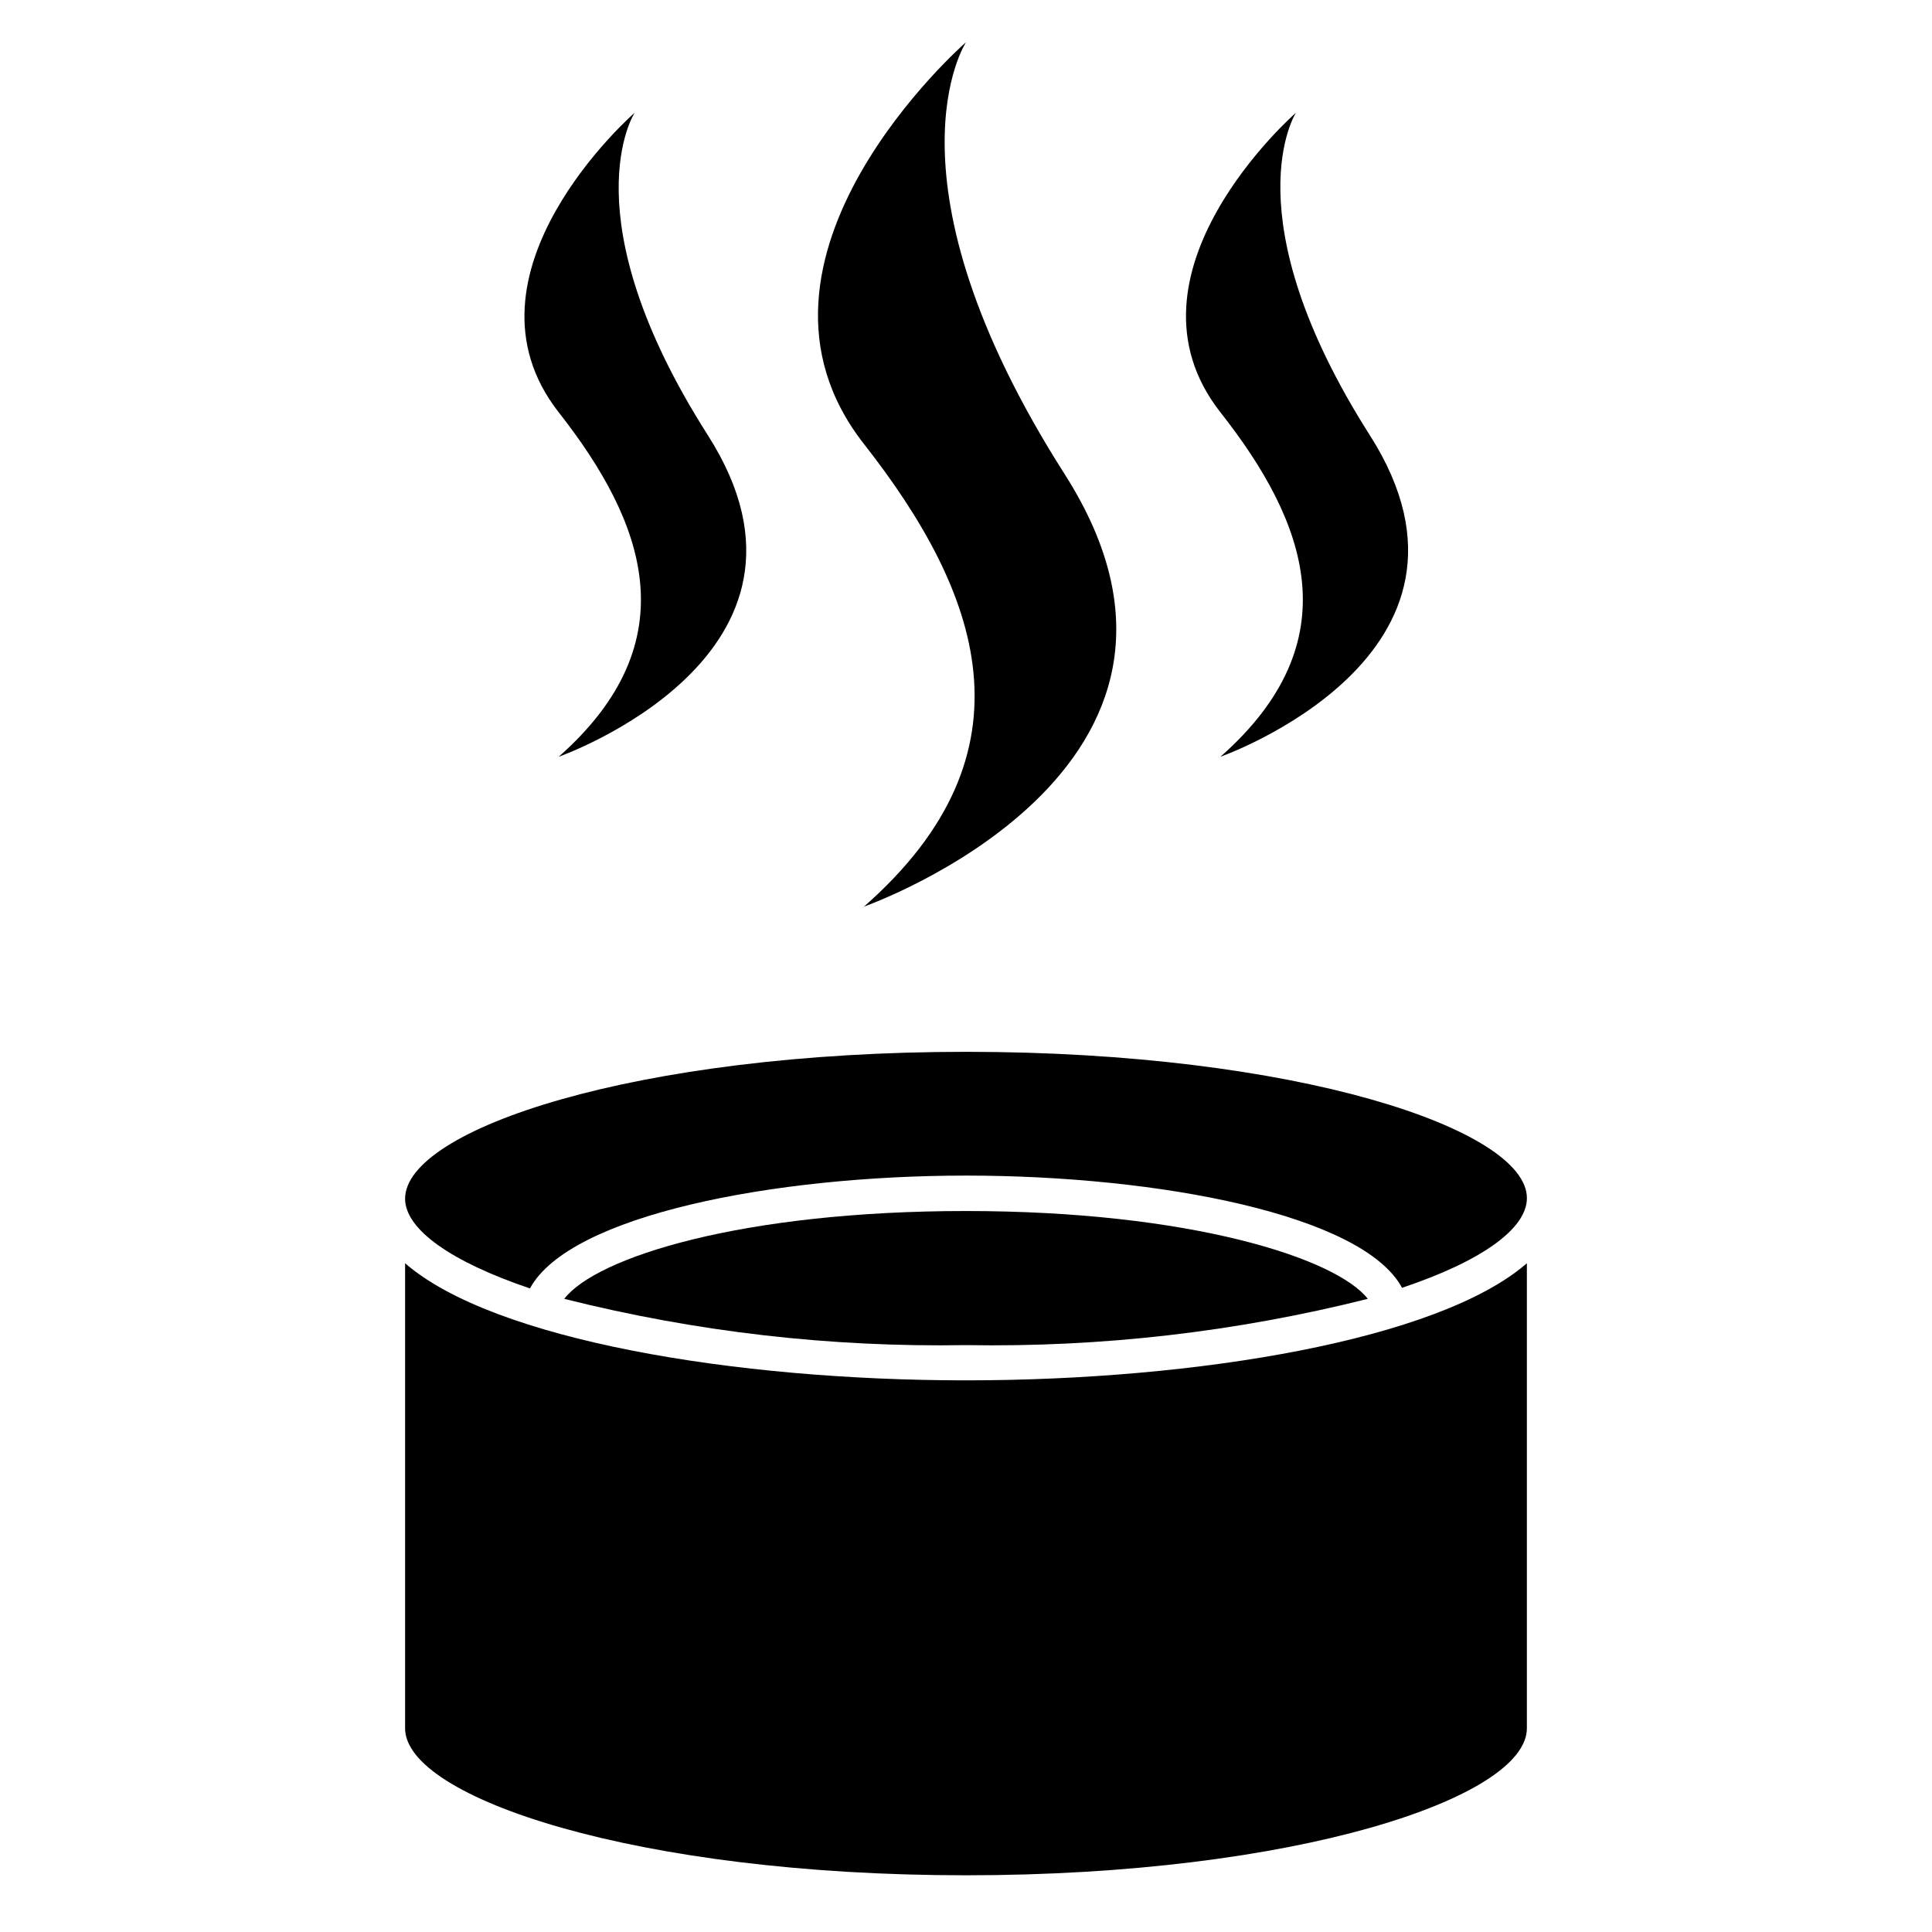
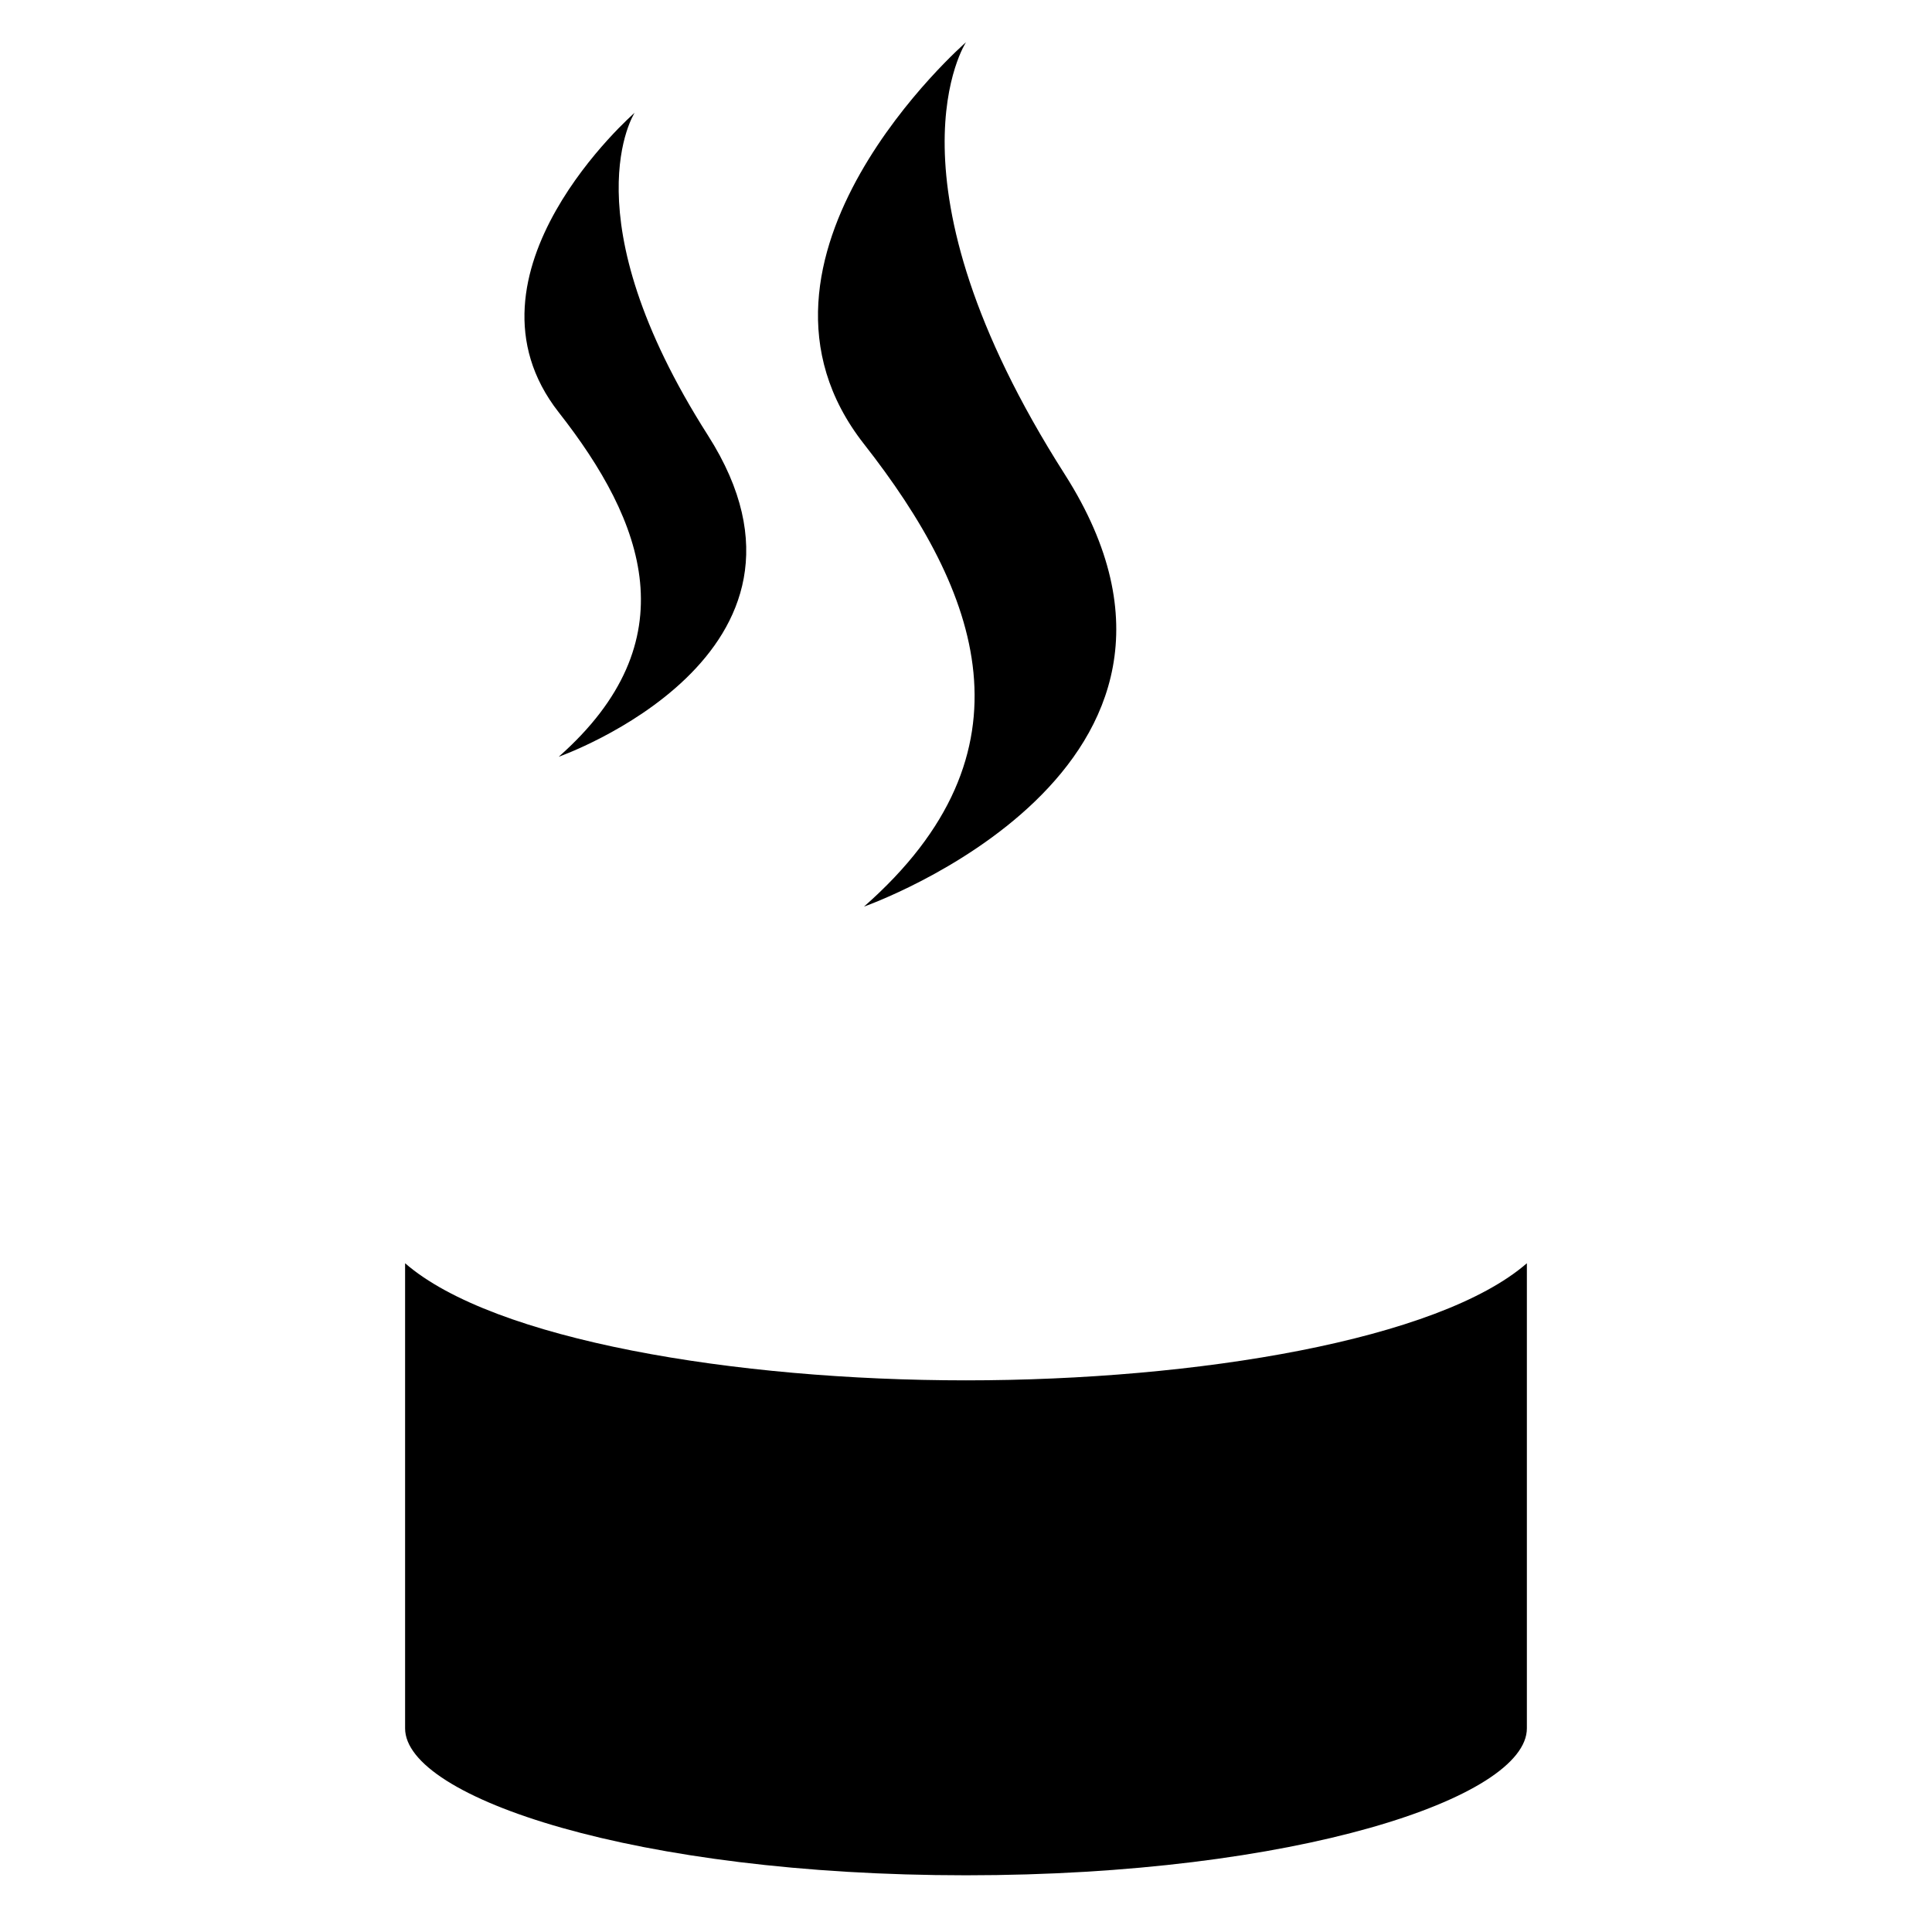
<svg xmlns="http://www.w3.org/2000/svg" width="62" height="62" viewBox="0 0 62 62" fill="none">
-   <path d="M31 33.754C20.394 33.754 13 36.242 13 38.468C13 39.454 14.485 40.495 17.007 41.347C18.271 39.002 24.81 37.726 31 37.726C37.19 37.726 43.728 38.982 44.993 41.327C47.539 40.475 49 39.434 49 38.448C49 36.242 41.606 33.754 31 33.754Z" fill="black" />
-   <path d="M43.894 41.681C42.876 40.376 38.185 38.863 31 38.863C23.815 38.863 19.124 40.347 18.106 41.684V41.681C22.322 42.742 26.657 43.241 31 43.166C35.343 43.241 39.678 42.742 43.894 41.681Z" fill="black" />
  <path d="M13 40.539V55.465C13 57.692 20.423 60.18 31 60.18C41.577 60.18 48.999 57.692 48.999 55.465V40.539C46.172 42.998 38.422 44.297 31 44.297C23.577 44.297 15.827 42.998 13 40.539Z" fill="black" />
-   <path d="M41.586 3.62C41.586 3.62 35.668 8.778 39.165 13.232C41.934 16.749 43.375 20.573 39.165 24.285C39.165 24.285 48.452 21.02 43.961 13.969C39.469 6.914 41.586 3.621 41.586 3.621V3.62Z" fill="black" />
  <path d="M20.365 3.62C20.365 3.62 14.442 8.778 17.93 13.232C20.69 16.749 22.131 20.573 17.93 24.285C17.93 24.285 27.217 21.02 22.717 13.969C18.22 6.914 20.365 3.621 20.365 3.621V3.62Z" fill="black" />
  <path d="M31 1.355C31 1.355 23.043 8.279 27.726 14.249C31.437 18.984 33.383 24.128 27.726 29.094C27.726 29.094 40.217 24.707 34.169 15.221C28.12 5.734 31 1.355 31 1.355Z" fill="black" />
</svg>